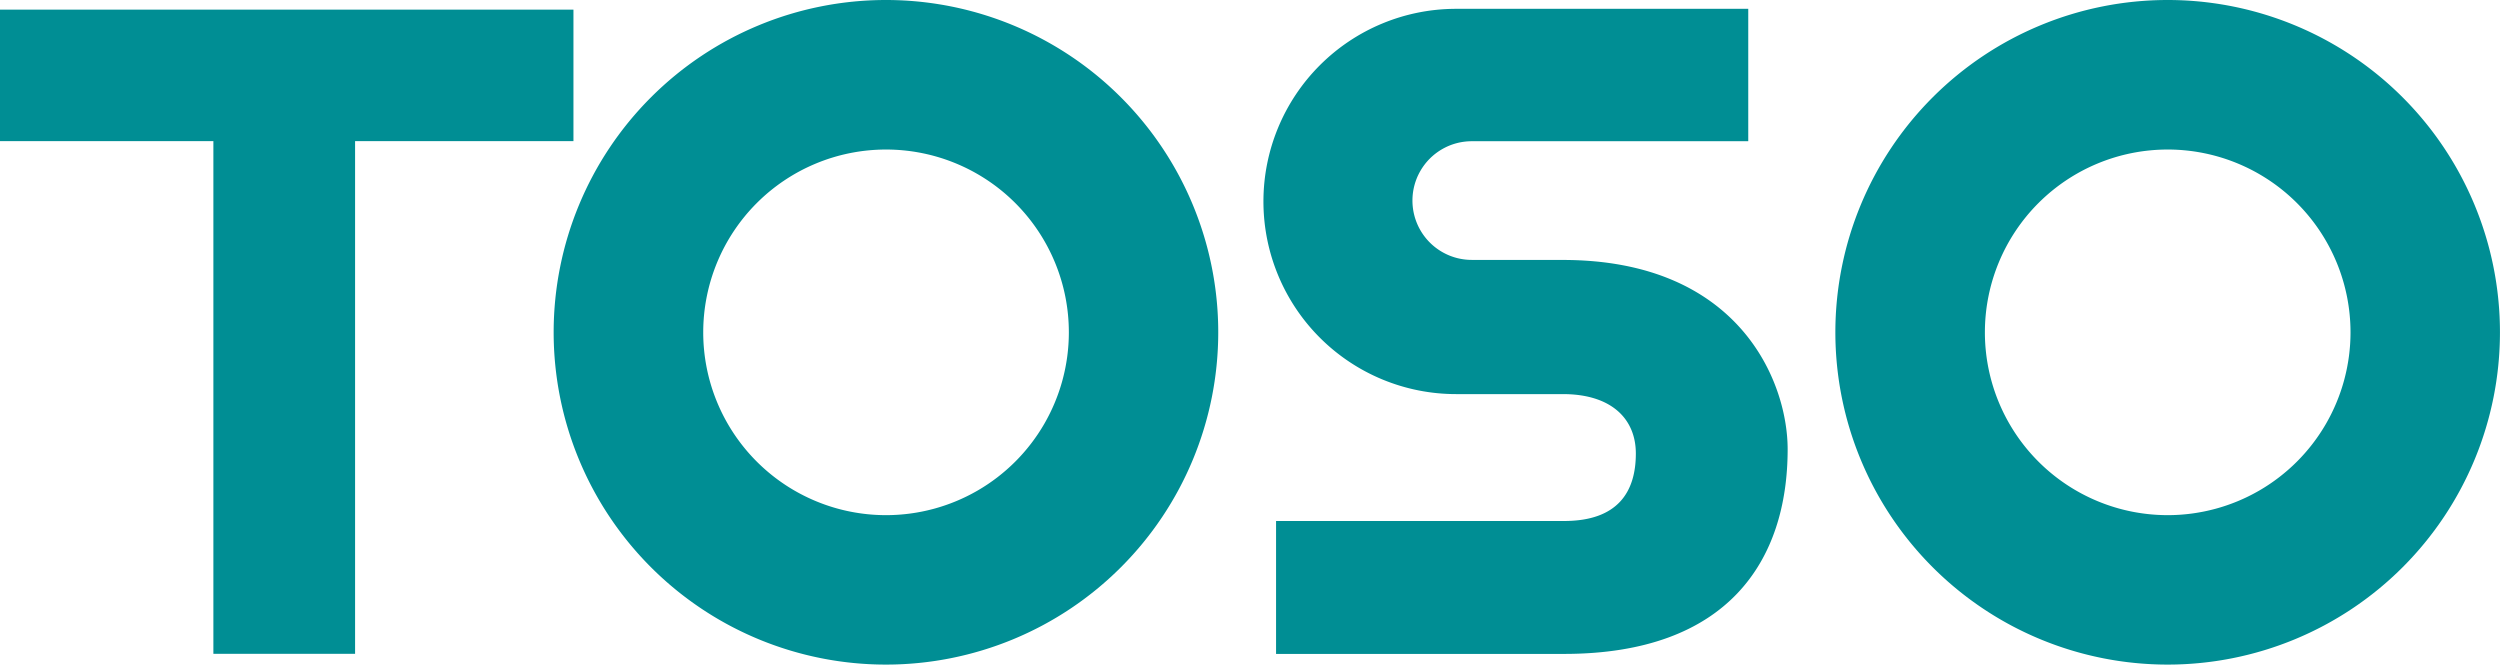
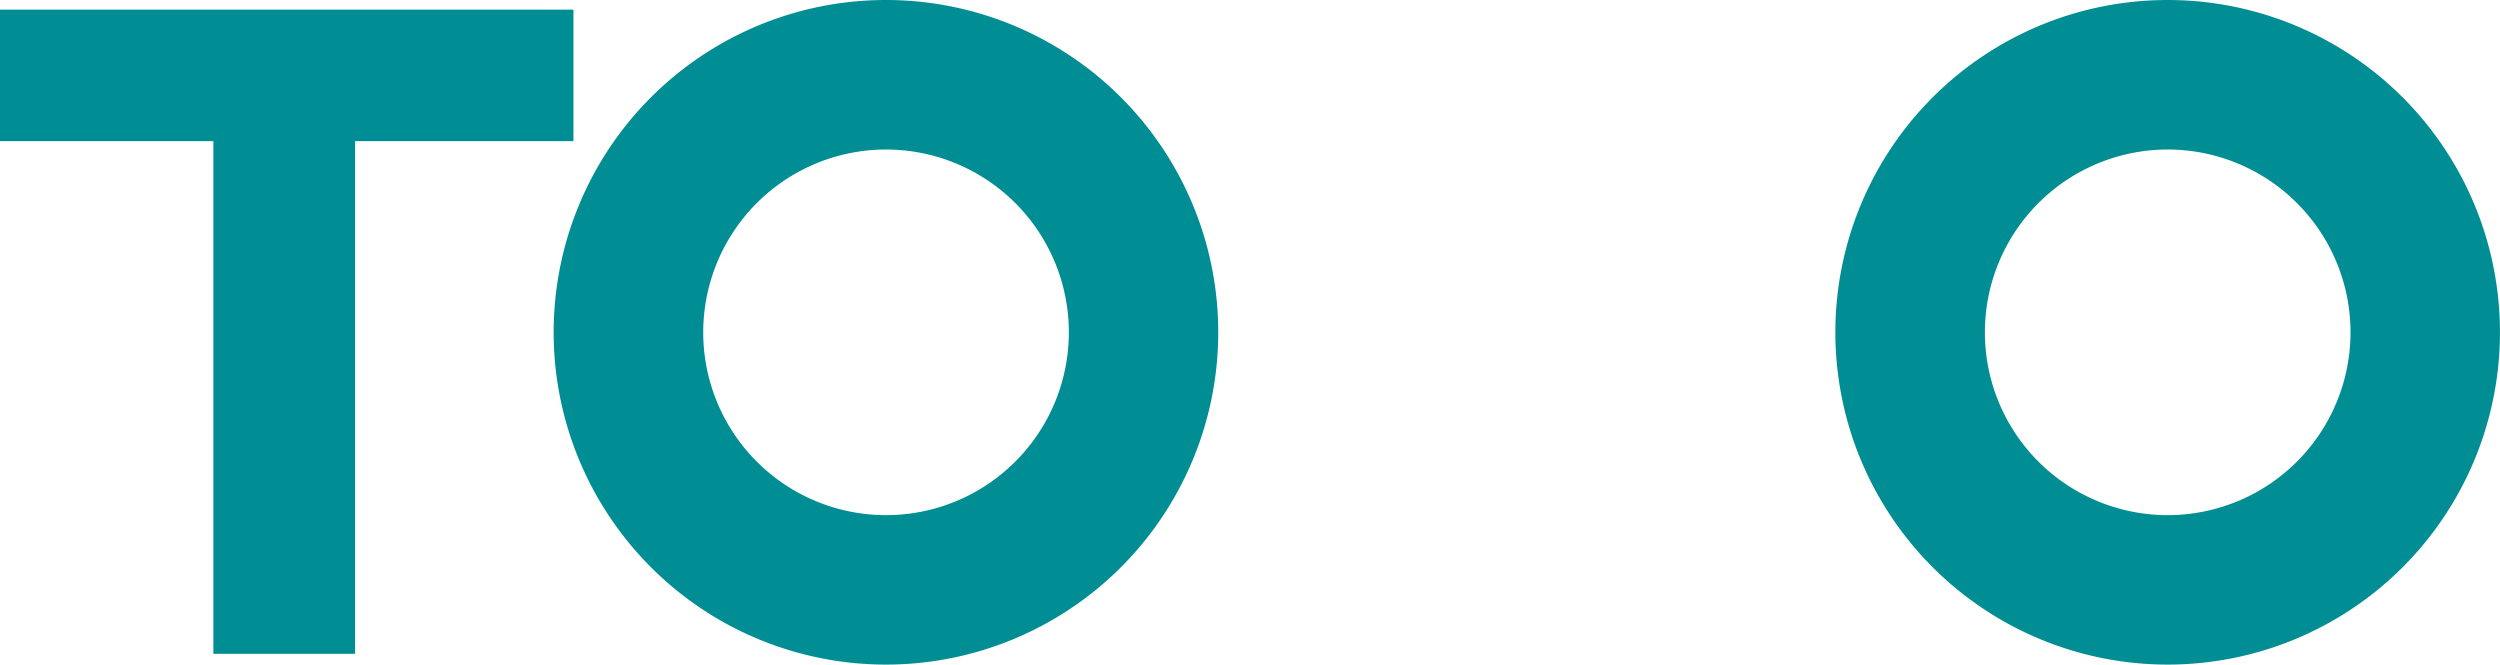
<svg xmlns="http://www.w3.org/2000/svg" width="52.664" height="14" viewBox="0 0 52.664 14">
  <g transform="translate(-1931.787 -10)">
    <path d="M1931.787,10.218v2.77h4.495v10.8h2.985v-10.8h4.6v-2.77Z" transform="translate(0 -0.015)" fill="#008e94" />
    <path d="M1951.283,20.852A3.851,3.851,0,1,1,1955.136,17a3.852,3.852,0,0,1-3.853,3.852m0-10.852a7,7,0,1,0,7,7,7,7,0,0,0-7-7" transform="translate(-0.833)" fill="#008e94" />
    <path d="M1980.212,20.852A3.851,3.851,0,1,1,1984.064,17a3.852,3.852,0,0,1-3.852,3.852m0-10.852a7,7,0,1,0,7,7,7,7,0,0,0-7-7" transform="translate(-2.762)" fill="#008e94" />
-     <path d="M1966.611,15.489h-1.919a1.249,1.249,0,1,1,0-2.5h5.824V10.2h-6.155a4.058,4.058,0,0,0,0,8.116h2.25c1.017,0,1.537.517,1.537,1.252,0,.805-.377,1.421-1.513,1.421h-6.066v2.8h6.066c3.457,0,4.711-1.967,4.711-4.311,0-1.422-1.018-3.988-4.736-3.988" transform="translate(-1.901 -0.014)" fill="#008e94" />
  </g>
</svg>